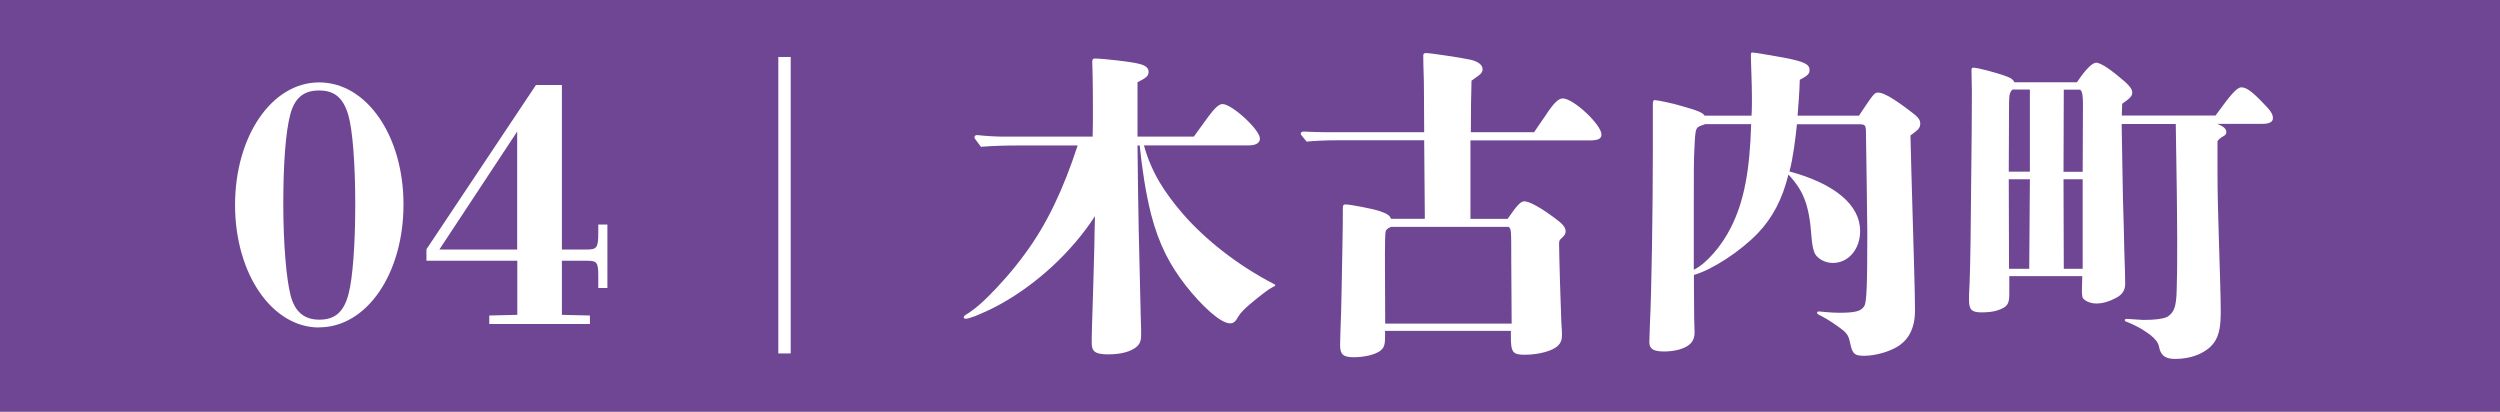
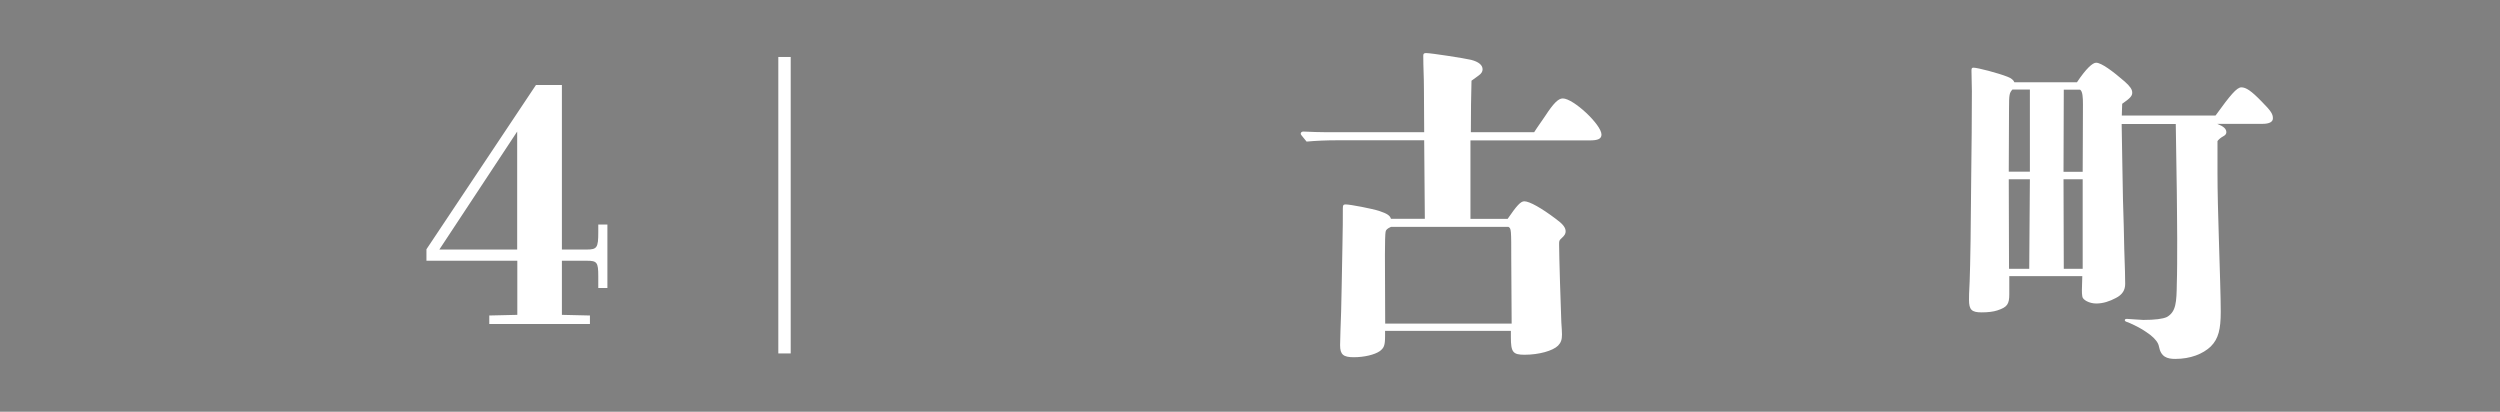
<svg xmlns="http://www.w3.org/2000/svg" id="_レイヤー_2" viewBox="0 0 191.76 31.58">
  <rect x="0" y="0" width="191.76" height="31.58" fill="#808080" stroke="none" />
  <defs>
    <style>.cls-1{opacity:.9;}.cls-2{fill:#6c3f95;}.cls-2,.cls-3{stroke-width:0px;}.cls-3{fill:#fff;}</style>
  </defs>
  <g id="_レイヤー_1-2">
    <g class="cls-1">
-       <rect class="cls-2" x="0" y="0" width="191.76" height="31.58" />
-     </g>
-     <path class="cls-3" d="m24.48,25.12c-3.62,0-6.45-4.12-6.45-9.4s2.82-9.4,6.45-9.4,6.47,4.07,6.47,9.37-2.82,9.42-6.47,9.42Zm-2.2-2.5c.35,1.4,1.15,1.9,2.22,1.9,1.22,0,1.9-.62,2.25-2.03.3-1.17.5-3.72.5-6.8s-.2-5.72-.53-6.85c-.4-1.4-1.12-1.9-2.25-1.9-1.22,0-1.9.62-2.22,1.9-.33,1.3-.52,3.62-.52,6.8s.25,5.82.55,6.97Z" />
+       </g>
    <path class="cls-3" d="m41.1,6.52h2v12.62h1.92c.77,0,.87-.15.87-1.3v-.62h.7v4.87h-.7v-.92c0-1.05-.1-1.17-.87-1.17h-1.92v4.15l2.15.05v.65h-7.72v-.65l2.15-.05v-4.15h-6.97v-.88l8.4-12.6Zm-7.4,12.62h5.97v-9.05l-5.97,9.05Z" />
    <path class="cls-3" d="m59.7,27.12V4.37h.95v22.74h-.95Z" />
-     <path class="cls-3" d="m87.75,11.17c.58,2.08,1.58,3.6,2.97,5.22,1.75,2.02,4.25,3.97,6.95,5.37.1.05.15.08.15.12s-.08.1-.25.17c-.15.08-.33.2-.53.35-.72.55-1.77,1.37-2.05,1.87-.23.4-.35.53-.65.53-.72,0-2.17-1.35-3.35-2.85-1.25-1.6-2.08-3.15-2.7-5.52-.42-1.67-.7-3.57-.87-5.27h-.17c.07,6.12.1,6.87.25,13.17.03.7.03,1.08.03,1.38,0,.42-.1.65-.3.85-.47.42-1.25.62-2.22.62s-1.27-.2-1.27-.85c0-.33,0-.62.02-1.3.05-1.42.15-4.8.18-6.15.02-.9.02-1.62.05-2.3-1.8,2.77-4.47,5.2-7.2,6.72-.7.4-1.45.72-2,.95-.35.12-.57.2-.72.2-.08,0-.15-.05-.15-.1,0-.08.03-.12.18-.22.17-.1.25-.15.42-.28.32-.22.77-.6,1.22-1.05.92-.9,2-2.12,2.87-3.32,1.72-2.32,2.97-5.02,4.05-8.32h-4.7c-.9,0-1.83.03-2.72.1-.47-.62-.5-.67-.5-.72,0-.1.08-.18.2-.18.7.08,1.57.12,2.02.12h6.85c.02-.8.02-1.45.02-1.87,0-.78,0-2.47-.05-3.85,0-.22.05-.27.2-.27.62,0,2.82.25,3.37.4.52.12.75.33.75.6,0,.32-.12.45-.85.82v4.17h4.32l1.05-1.45c.55-.75.88-1.05,1.15-1.05.72,0,2.87,1.97,2.87,2.65,0,.33-.3.52-.85.52h-8.05Z" />
    <path class="cls-3" d="m117.67,10.15c.12-.2.22-.33.85-1.25.62-.95,1-1.35,1.35-1.35.82,0,2.97,2.02,2.97,2.77,0,.33-.27.45-.9.45h-9.15v6.02h2.85c.7-1.02,1-1.35,1.28-1.35.4,0,1.32.52,2.42,1.35.55.4.75.67.75.95,0,.17-.05.3-.33.55-.17.15-.17.2-.17.47,0,.83.12,4.77.17,5.95.03.53.05.67.05.95,0,.4-.08.62-.3.85-.4.4-1.47.7-2.57.7-.9,0-1.05-.2-1.05-1.35v-.48h-9.65v.4c0,.72-.08.9-.4,1.15-.4.28-1.2.47-2,.47s-1.05-.2-1.05-.92c0-.15.05-1.97.08-2.6.03-.92.05-2.6.1-5.05.03-.95.03-2.47.03-2.85,0-.25.05-.3.22-.3.35,0,2.05.33,2.57.5.6.2.83.35.9.6h2.6l-.05-6.02h-6.7c-.77,0-1.55.03-2.32.1-.42-.5-.45-.55-.45-.6,0-.1.08-.17.2-.17.6.03,1.35.05,1.72.05h7.55l-.02-3.37c0-.9-.05-1.57-.05-2.5,0-.15.05-.2.22-.2.38,0,2.95.4,3.45.52.58.15.88.4.88.73,0,.15-.08.32-.3.47l-.55.4c-.03,1.35-.05,2.1-.05,3.95h4.85Zm-1.75,9.8c0-2.38,0-2.42-.22-2.55h-9c-.28.12-.4.23-.42.38-.03.15-.05.8-.05,1.77l.02,5.27h9.7l-.03-4.87Z" />
-     <path class="cls-3" d="m142.57,8.9c1.15-1.72,1.2-1.8,1.5-1.8.4,0,1.25.5,2.42,1.4.62.45.8.67.8.97,0,.33-.12.47-.75.92,0,.47.1,3.72.27,9.75.05,1.8.08,3,.08,3.65,0,1.33-.45,2.25-1.35,2.8-.65.4-1.72.7-2.55.7-.75,0-.9-.15-1.07-.95-.1-.5-.2-.75-.67-1.1-.6-.45-1.03-.72-1.45-.95-.4-.2-.42-.22-.42-.3s.05-.1.15-.1c.12,0,.85.1,1.52.1,1.27,0,1.72-.12,1.95-.52.18-.3.23-1.55.23-5.62,0-.7-.08-6.15-.1-7.47,0-.85-.02-.85-.7-.85h-4.6c-.1,1.08-.32,2.72-.57,3.62,3.5.95,5.42,2.58,5.42,4.57,0,1.4-.9,2.45-2.1,2.45-.53,0-1.08-.27-1.33-.65-.15-.25-.25-.67-.3-1.33-.17-2.45-.6-3.55-1.77-4.8-.47,1.9-1.22,3.32-2.35,4.5-1.37,1.42-3.5,2.8-4.9,3.2v.67l.02,2.6c0,.38.03.8.03,1.15,0,.67-.35,1.05-1.17,1.3-.35.1-.8.15-1.15.15-.85,0-1.15-.2-1.15-.73,0-.15.03-1.1.05-1.5.12-2.32.22-8.87.22-13.15v-3.57c0-.25.03-.33.15-.33.2,0,1.4.25,1.95.42,1.4.4,1.7.52,1.87.77h3.6c.03-.4.03-1.12.03-1.37,0-1.1-.08-2.67-.08-3.3,0-.15.02-.17.15-.17.2,0,1.45.23,2.52.42,1.42.28,1.83.48,1.83.92,0,.28-.12.42-.75.75-.03,1.05-.1,1.88-.17,2.75h4.7Zm-11.77.62l-.33.12c-.35.12-.4.28-.45.83-.02.22-.02.35-.05.9-.05.95-.05,1.35-.05,4.67v4.65c.95-.45,2.15-1.83,2.85-3.25,1-1.97,1.45-4.35,1.55-7.92h-3.52Z" />
    <path class="cls-3" d="m169.95,8.85c1.12-1.55,1.62-2.15,1.97-2.15s.75.25,1.57,1.1c.75.75.85.97.85,1.28,0,.27-.27.42-.8.42h-3.47c.5.2.7.38.7.65,0,.1-.07.2-.15.25-.3.17-.42.28-.53.42v2.42c0,1.47.05,3.22.1,4.87.08,2.72.15,4.67.15,5.8,0,1.33-.17,2.08-.77,2.67-.6.57-1.55.95-2.72.95-.62,0-1.1-.15-1.25-.95-.05-.3-.3-.6-.65-.88-.47-.35-.8-.55-1.27-.77-.2-.1-.38-.18-.58-.25-.08-.03-.12-.08-.12-.12,0-.08.08-.1.17-.1.15,0,1.03.08,1.25.08.9,0,1.5-.08,1.8-.22.72-.4.75-1.15.77-2.57.03-.78.03-2.12.03-3.47s-.03-2.72-.03-3.55c-.02-1.7-.05-3.37-.08-5.22h-4.15c0,.32,0,.45.05,3,.03,1.65.03,1.82.05,2.77.05,1.42.08,2.85.1,3.85.05,1.38.07,2.2.07,2.65,0,.47-.22.83-.72,1.08-.47.25-.97.42-1.5.42s-1.05-.28-1.07-.55c-.03-.17-.03-.3-.03-.5l.03-1.05h-5.6v1.38c0,.77-.15,1-.92,1.25-.3.1-.72.15-1.2.15-.77,0-.97-.2-.97-.97,0-.33,0-.4.05-1.4.05-1.22.1-4.5.12-8.05.03-2.25.05-4.52.05-6.55,0-.53-.03-.97-.03-1.58,0-.17.03-.22.15-.22.32,0,1.92.42,2.62.7.28.1.47.27.52.42h4.8c.7-1.05,1.2-1.5,1.47-1.5.4,0,1.28.65,2.2,1.45.42.38.57.6.57.85s-.15.42-.77.85c0,.2-.03.65-.03.9h7.17Zm-15.6-1.97c-.22.25-.25.38-.25,1.42,0,1.62-.02,3.25-.02,4.87h1.62v-6.3h-1.35Zm-.27,6.87l.02,6.87h1.55l.05-6.87h-1.62Zm5.67-.58c0-1.52.02-2.9.02-5.17,0-.5-.02-1-.22-1.12h-1.25l-.02,6.3h1.47Zm-1.47.58l.02,6.87h1.45v-6.87h-1.47Z" />
  </g>
</svg>